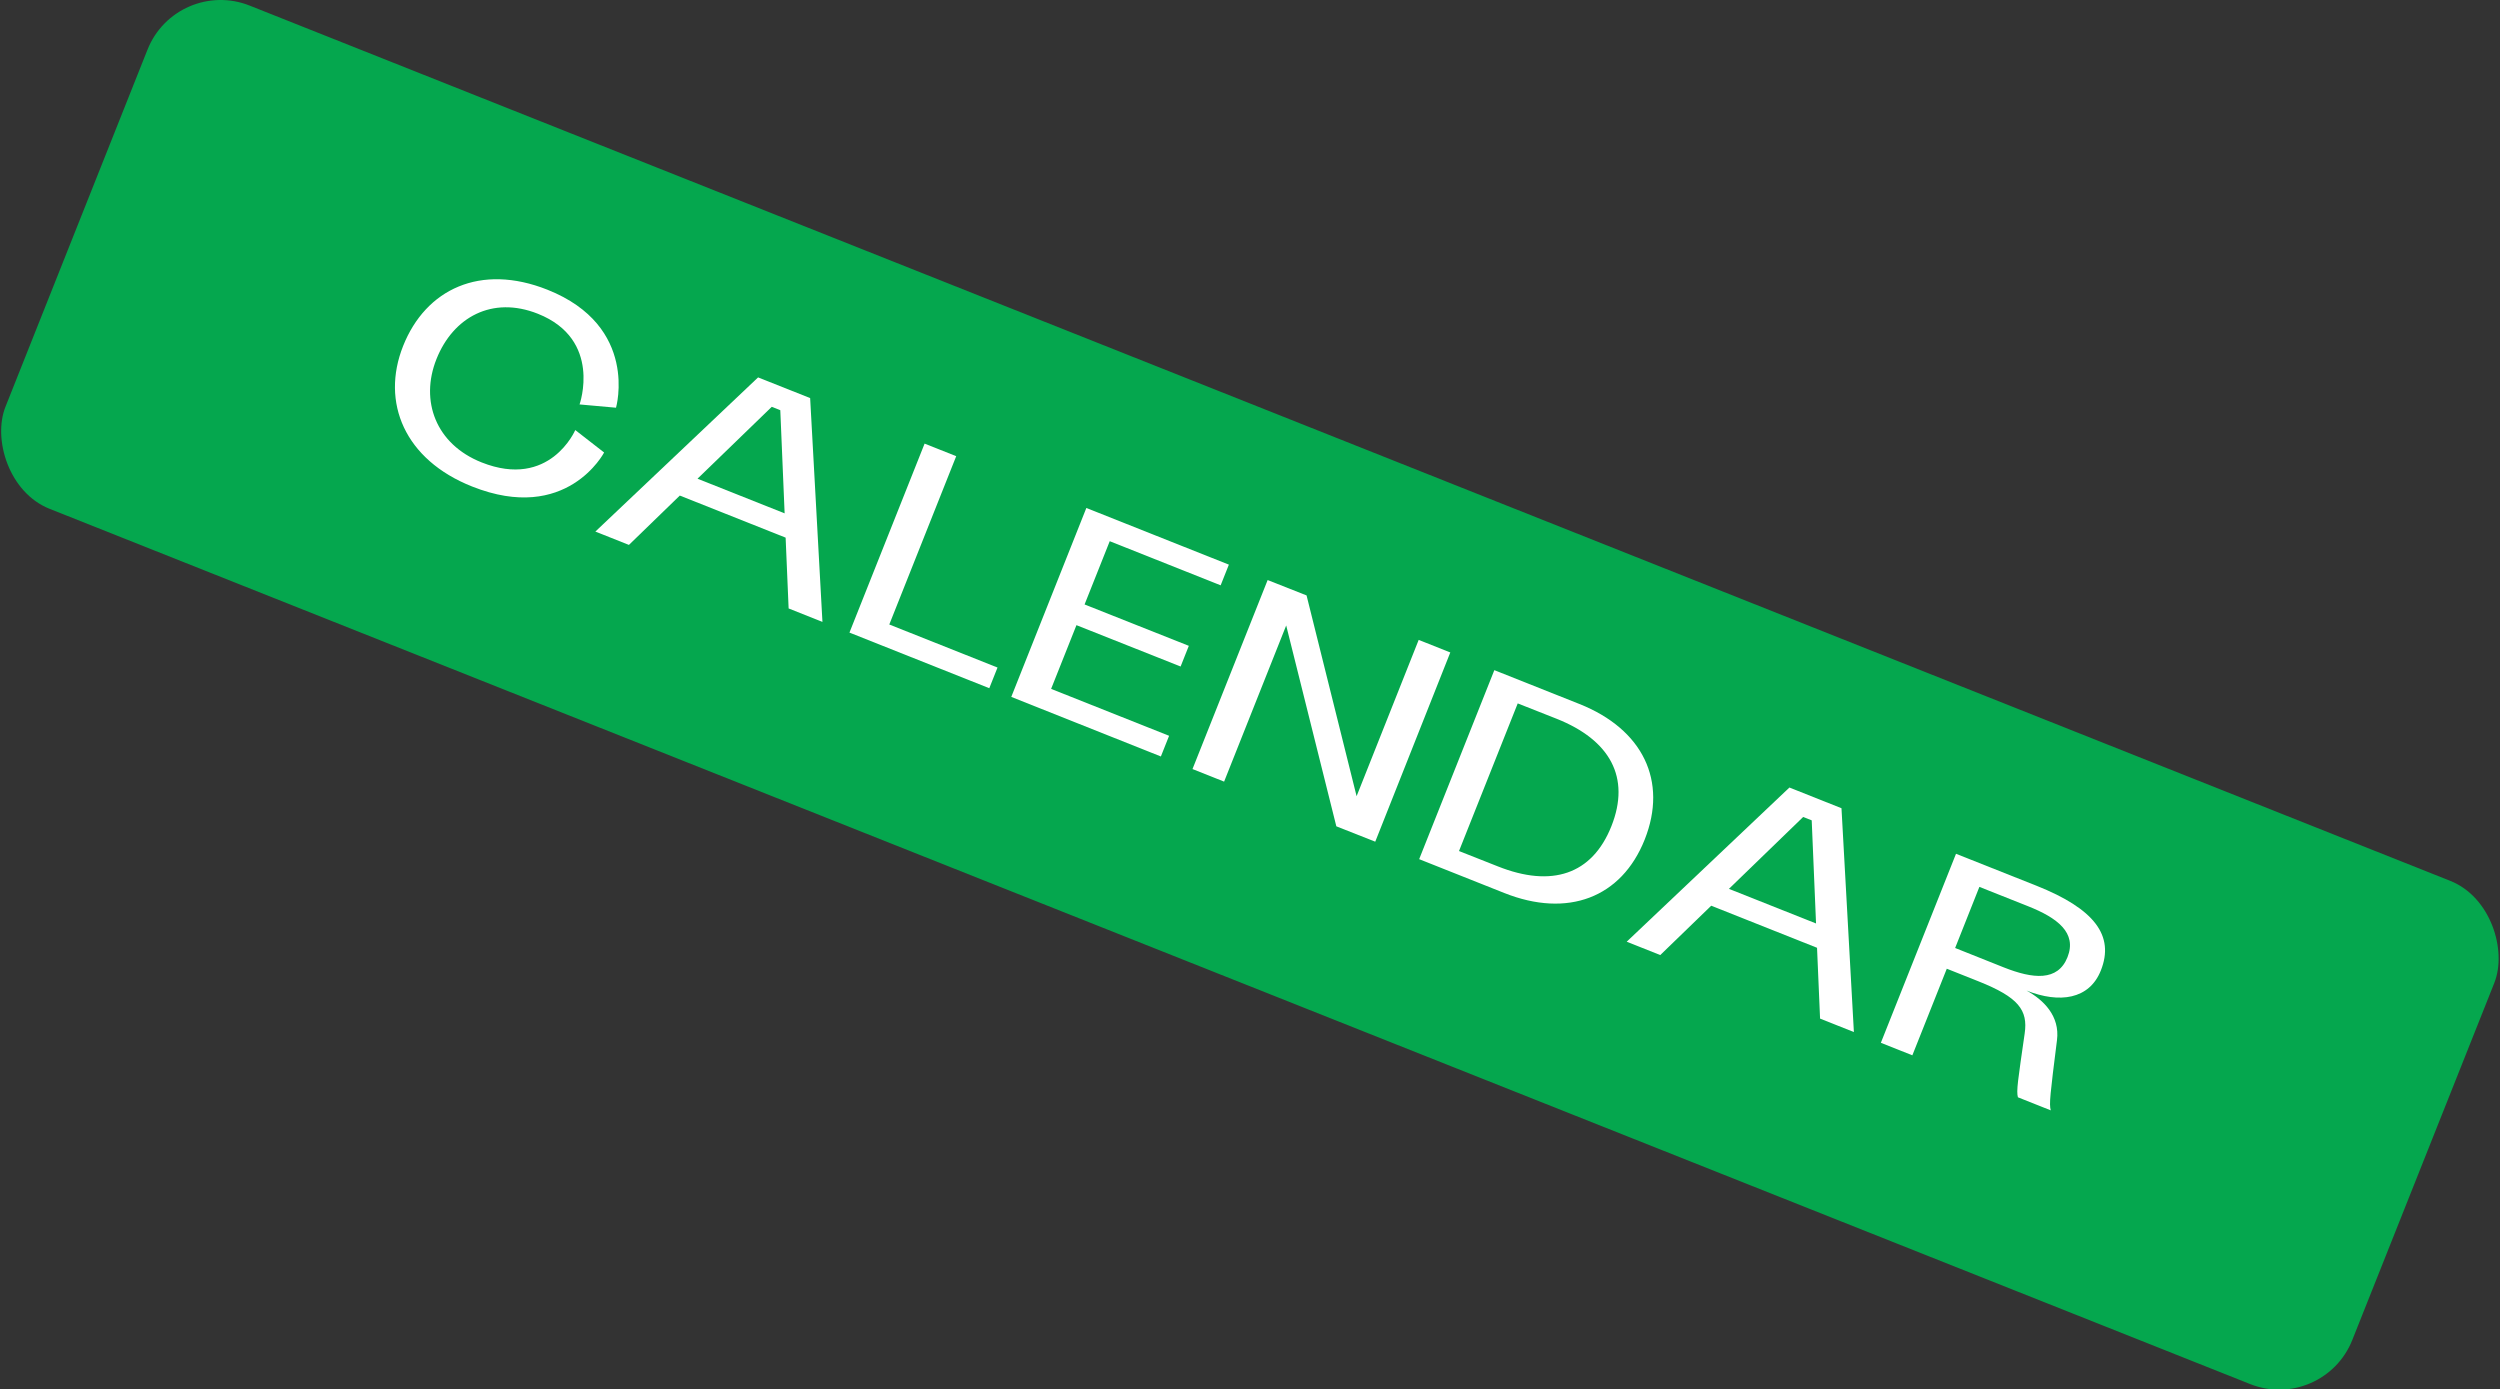
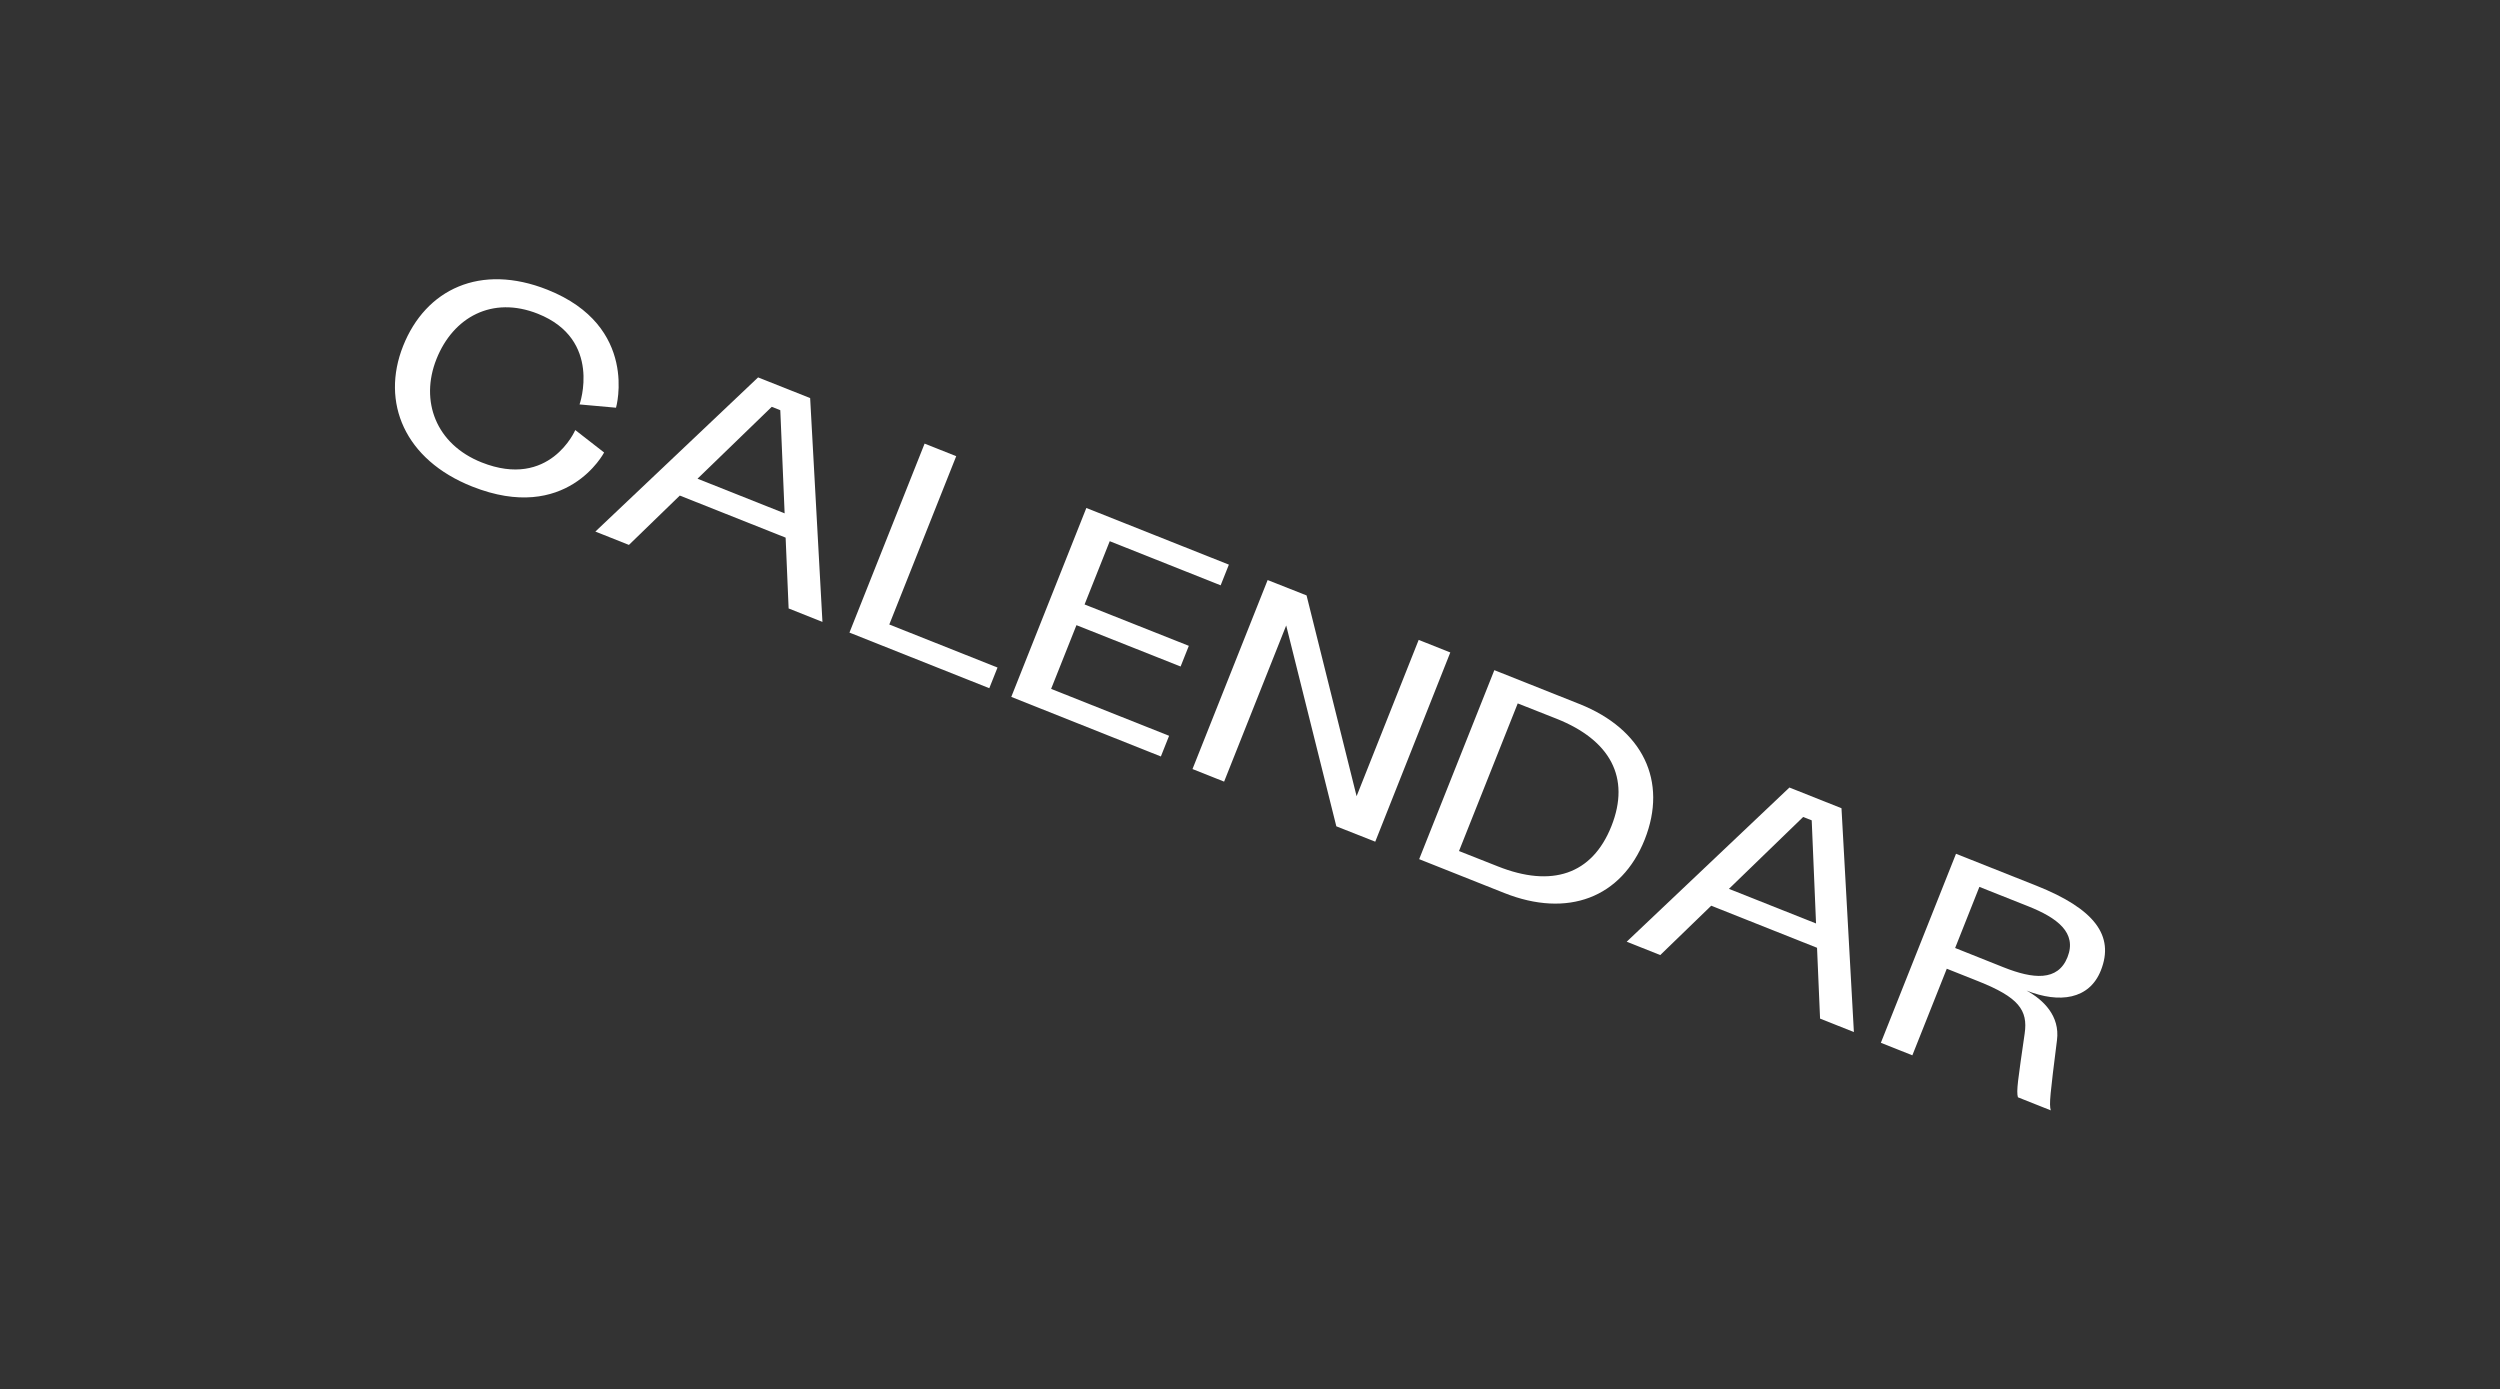
<svg xmlns="http://www.w3.org/2000/svg" viewBox="0 0 975.75 542.32">
  <rect x="0" y="0" width="975.75" height="542.32" fill="#333333" stroke="none" />
  <defs>
    <style>.cls-1{fill:#05a74e;}.cls-2{fill:#fff;}</style>
  </defs>
  <g id="Livello_2" data-name="Livello 2">
    <g id="Livello_1-2" data-name="Livello 1">
-       <rect class="cls-1" x="-4.99" y="165.48" width="985.73" height="211.36" rx="30.69" transform="translate(134.72 -161.08) rotate(21.69)" />
      <path class="cls-2" d="M226.2,157.85s9-25.34-16.27-35.39c-17.85-7.09-33.08,1.36-39.58,17.69s-.24,33.22,17.61,40.32c26.68,10.6,36.57-12.62,36.57-12.62l11.26,8.76s-14.54,28-51.56,13.26C158,179.45,148.55,157.1,157.35,135s30.11-32.34,56.32-21.92c35.88,14.27,26.76,46.05,26.76,46.05Z" />
      <path class="cls-2" d="M306.63,209.84l-41.3-16.42-19.86,19.26-13.1-5.21,63.51-60.17,20.32,8.07L321,242.73l-13.2-5.25Zm-34.39-23,34,13.52-1.69-40.26-3.33-1.32Z" />
      <path class="cls-2" d="M360.87,173.14l12.34,4.91-26.12,65.69,42.24,16.8-3.21,8.07L331.54,246.9Z" />
      <path class="cls-2" d="M424,198.26l55.63,22.12-3.21,8.07-43.29-17.22-9.82,24.69L464,252.07l-3.21,8.07L420.14,244l-9.89,24.87,46.05,18.31-3.21,8.07L394.7,272Z" />
      <path class="cls-2" d="M536.76,328.51l-15.19-6L502,244.12l-24.23,60.95-12.34-4.91,29.33-73.77,15.19,6,19.53,78.36,24.23-61,12.34,4.9Z" />
      <path class="cls-2" d="M641.93,327.67c-9.06,22.79-30.11,30.69-54.8,20.87L553.9,335.33l29.34-73.77,33.22,13.21C641.15,284.59,651,304.79,641.93,327.67Zm-72.48,4.49,15.19,6c20.89,8.31,36.74,3.29,44.29-15.7s-.49-33.62-21.37-41.92l-15.19-6Z" />
      <path class="cls-2" d="M709.19,369.92l-41.3-16.42L648,372.76l-13.1-5.21,63.51-60.18,20.32,8.08,4.84,87.36-13.2-5.25Zm-34.39-23,34,13.51-1.69-40.25-3.33-1.32Z" />
      <path class="cls-2" d="M794.76,345.67c22.78,9.06,30.6,19.54,25.2,33.11-4.49,11.3-16.14,12.94-29,7.84,6.59,3.61,13.09,9.93,11.88,19.35-2.68,21.37-3.11,24.93-2.43,27.4l-12.82-5.1c-.67-2.46,0-6.51,2.64-24.9,1.33-9.14-2.4-14.14-18.06-20.37l-12.34-4.91-13.44,33.8L734.1,407l29.33-73.77Zm-12.69,31.9c11.4,4.53,21.11,5.53,24.88-4s-4-15.34-15.4-19.87l-19-7.55L763.09,370Z" />
    </g>
  </g>
</svg>